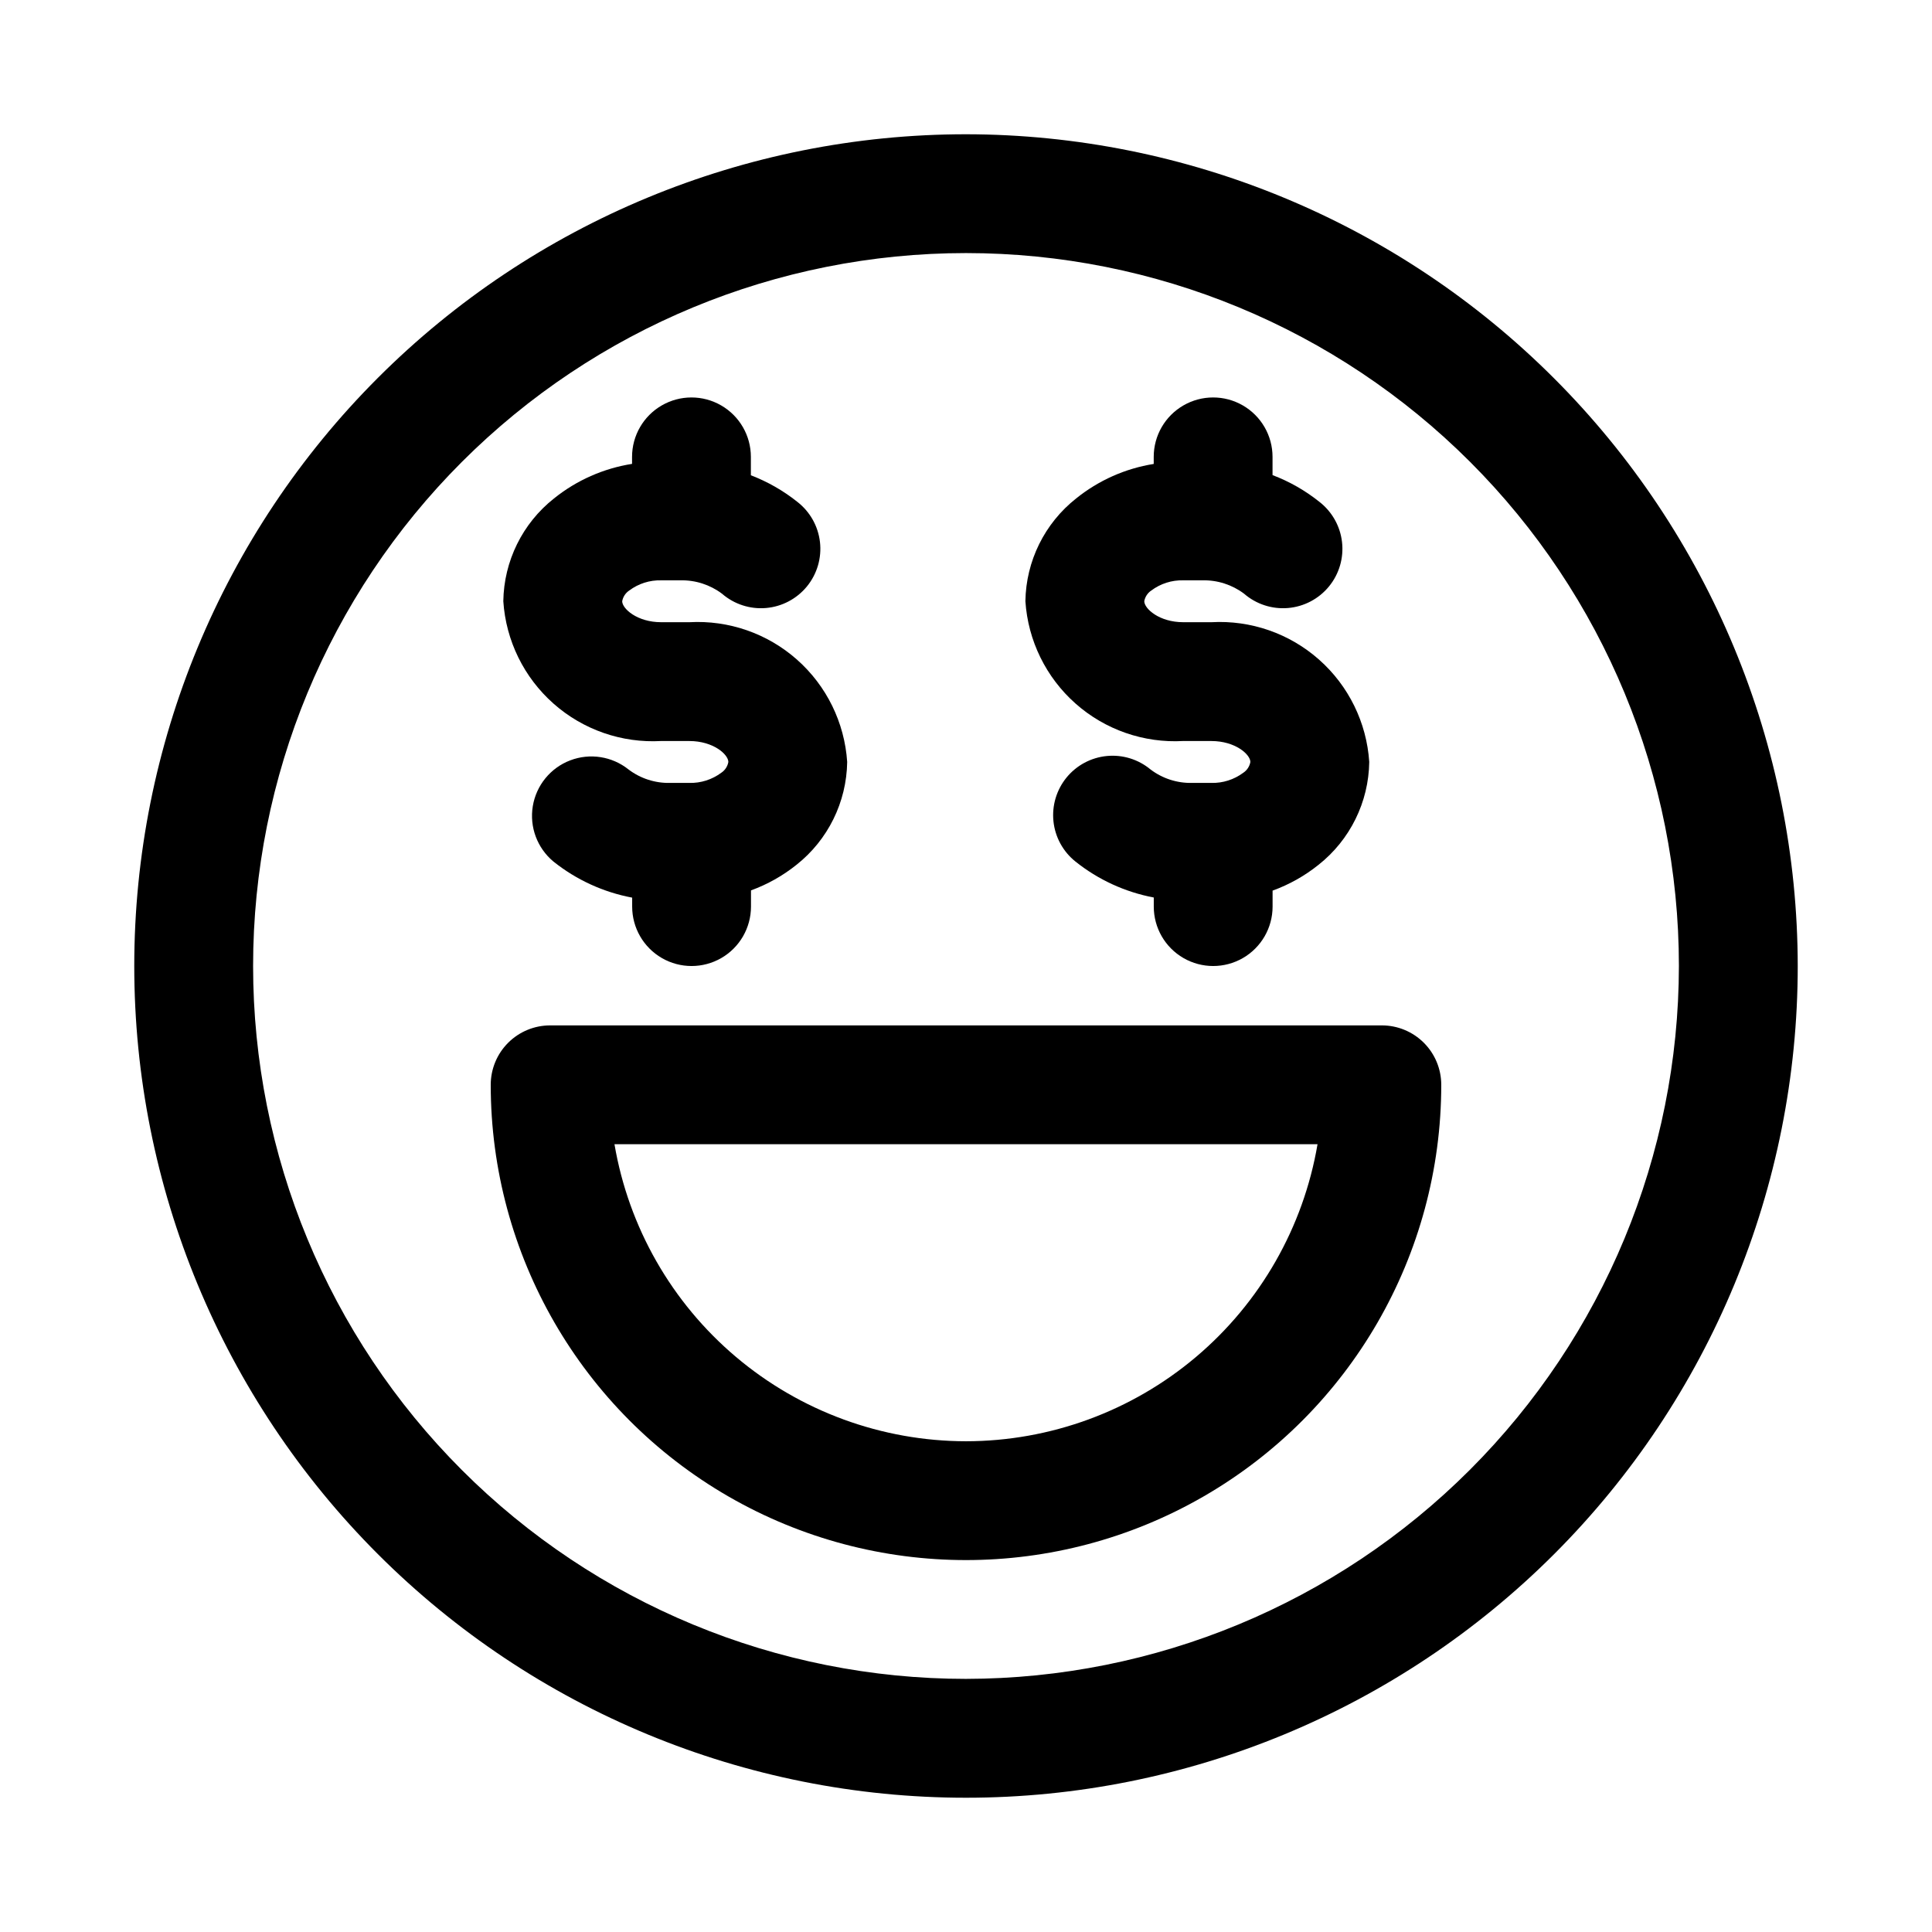
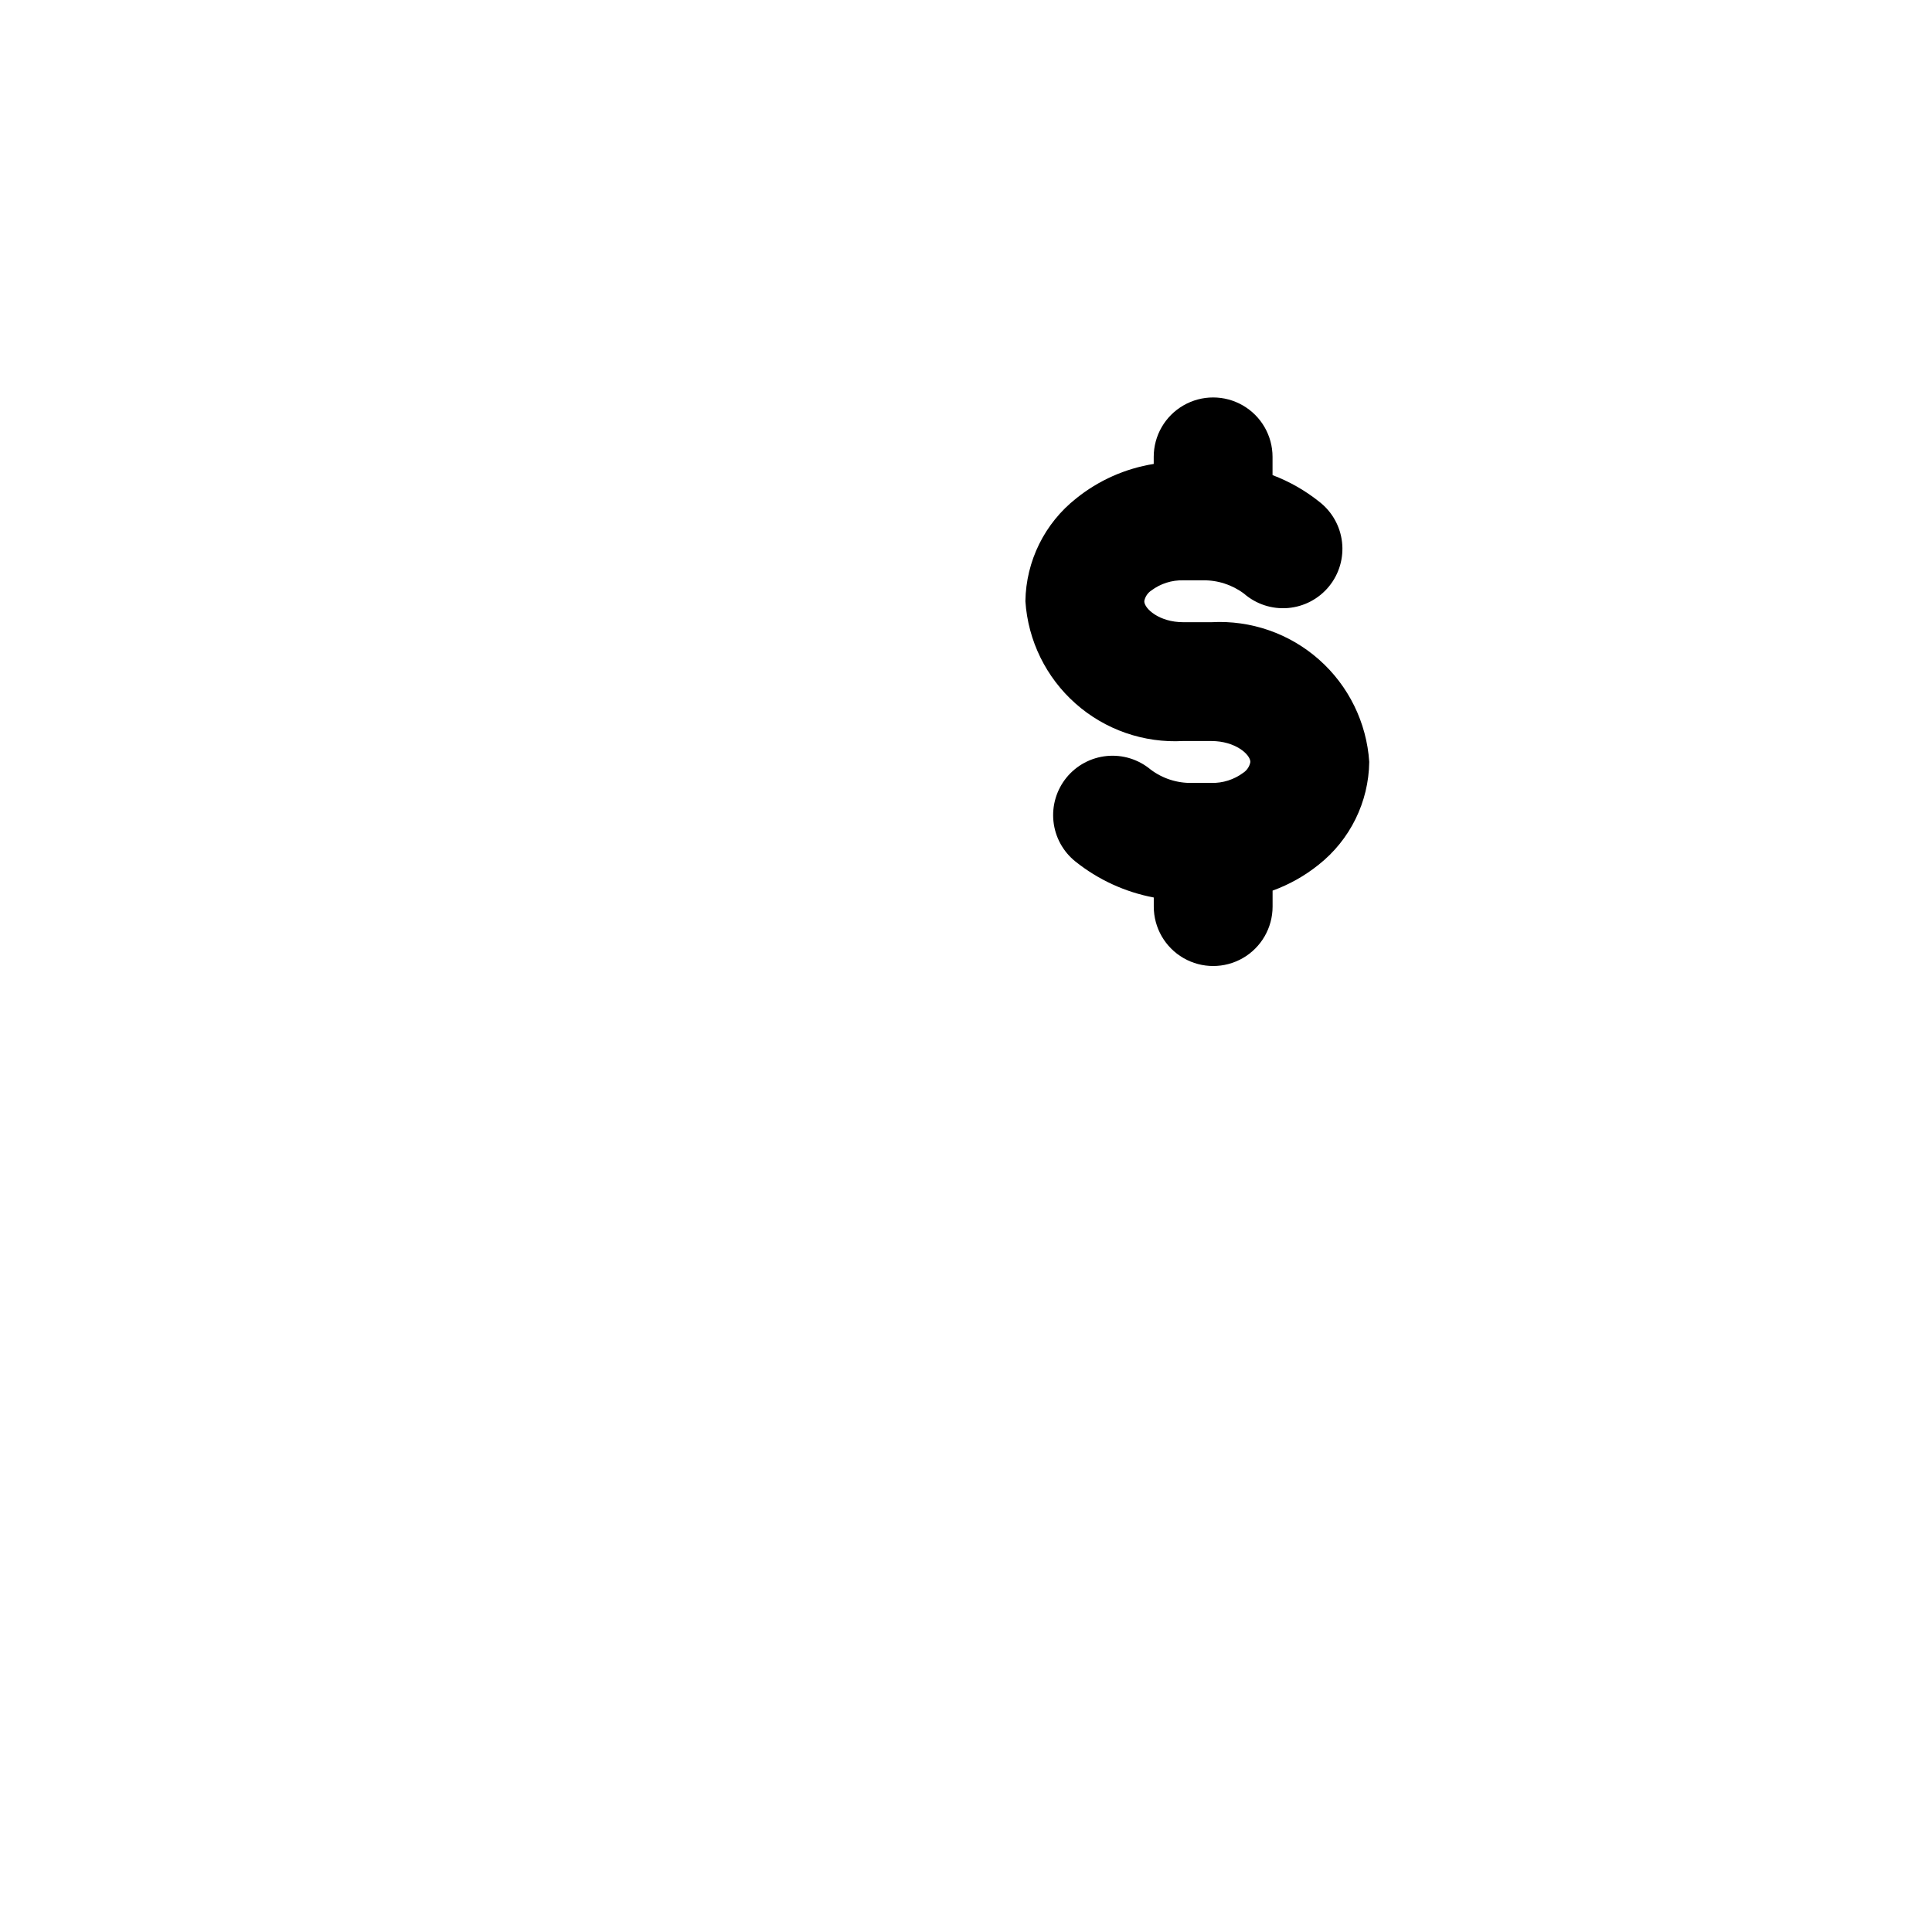
<svg xmlns="http://www.w3.org/2000/svg" fill="#000000" width="800px" height="800px" version="1.1" viewBox="144 144 512 512">
  <g>
-     <path d="m510.21 415.74h-220.42c-4.176 0-8.18 1.66-11.133 4.613-2.953 2.949-4.609 6.957-4.609 11.133 0 44.996 24.004 86.578 62.977 109.08 38.969 22.496 86.98 22.496 125.95 0 38.969-22.5 62.973-64.082 62.973-109.08 0-4.176-1.656-8.184-4.609-11.133-2.953-2.953-6.957-4.613-11.133-4.613zm-110.21 110.21c-22.32-0.027-43.91-7.941-60.957-22.348-17.047-14.402-28.453-34.371-32.203-56.371h186.32c-3.75 22-15.156 41.969-32.203 56.371-17.047 14.406-38.637 22.32-60.953 22.348z" />
-     <path d="m400 179.58c-58.461 0-114.52 23.223-155.86 64.559s-64.559 97.398-64.559 155.86c0 58.457 23.223 114.52 64.559 155.86 41.336 41.336 97.398 64.559 155.86 64.559 58.457 0 114.52-23.223 155.86-64.559 41.336-41.336 64.559-97.398 64.559-155.86-0.062-58.441-23.305-114.47-64.625-155.79-41.324-41.324-97.352-64.566-155.79-64.629zm0 409.34c-50.109 0-98.164-19.902-133.59-55.336-35.43-35.43-55.336-83.484-55.336-133.59 0-50.109 19.906-98.164 55.336-133.59s83.484-55.336 133.59-55.336c50.105 0 98.16 19.906 133.59 55.336 35.434 35.43 55.336 83.484 55.336 133.59-0.055 50.09-19.977 98.113-55.395 133.53s-83.441 55.34-133.53 55.395z" />
-     <path d="m319.23 340.38h7.445c6.406 0 10.344 3.59 10.344 5.543h0.004c-0.207 1.172-0.883 2.207-1.875 2.863-2.441 1.82-5.426 2.769-8.469 2.695h-5.086c-3.969 0.09-7.856-1.164-11.02-3.559-4.363-3.492-10.25-4.414-15.473-2.414-5.219 1.996-8.984 6.613-9.902 12.125-0.914 5.516 1.164 11.098 5.457 14.676 6.07 4.852 13.238 8.137 20.875 9.574v2.375c0 5.625 3.004 10.824 7.875 13.637s10.871 2.812 15.742 0c4.871-2.812 7.871-8.012 7.871-13.637v-4.297c4.367-1.586 8.441-3.879 12.062-6.785 8.348-6.602 13.277-16.613 13.43-27.254-0.691-10.438-5.469-20.184-13.305-27.117-7.832-6.934-18.082-10.496-28.527-9.914h-7.449c-6.406 0-10.344-3.606-10.344-5.559 0.211-1.164 0.887-2.191 1.875-2.848 2.438-1.824 5.422-2.773 8.469-2.691h5.086c3.969-0.09 7.848 1.16 11.02 3.543 3.215 2.789 7.422 4.156 11.664 3.793s8.152-2.43 10.848-5.723c2.691-3.297 3.938-7.543 3.449-11.77-0.488-4.231-2.668-8.078-6.043-10.676-3.703-2.949-7.84-5.312-12.266-7.004v-4.883c0-5.625-3-10.82-7.871-13.633-4.871-2.812-10.871-2.812-15.742 0s-7.875 8.008-7.875 13.633v1.859c-7.578 1.195-14.711 4.352-20.688 9.164-8.348 6.594-13.277 16.598-13.43 27.234 0.688 10.445 5.465 20.195 13.305 27.133 7.836 6.938 18.094 10.5 28.543 9.914z" />
    <path d="m457.57 340.38h7.445c6.406 0 10.344 3.59 10.344 5.543h0.004c-0.207 1.172-0.887 2.207-1.875 2.863-2.445 1.82-5.426 2.769-8.473 2.695h-5.086 0.004c-3.973 0.09-7.856-1.164-11.023-3.559-3.227-2.691-7.398-3.977-11.578-3.574-4.184 0.402-8.031 2.457-10.691 5.711-2.656 3.258-3.902 7.438-3.461 11.617s2.535 8.008 5.816 10.633c6.039 4.828 13.168 8.105 20.766 9.539v2.41c0 5.625 3 10.824 7.871 13.637 4.871 2.812 10.875 2.812 15.746 0 4.871-2.812 7.871-8.012 7.871-13.637v-4.234c4.41-1.598 8.527-3.914 12.184-6.848 8.352-6.602 13.285-16.613 13.43-27.254-0.688-10.438-5.469-20.184-13.301-27.117-7.832-6.934-18.086-10.496-28.527-9.914h-7.445c-6.406 0-10.344-3.606-10.344-5.559h-0.004c0.211-1.164 0.887-2.191 1.875-2.848 2.438-1.824 5.422-2.773 8.469-2.691h5.086c3.965-0.09 7.848 1.16 11.02 3.543 3.215 2.789 7.422 4.156 11.664 3.793 4.238-0.363 8.152-2.43 10.844-5.723 2.695-3.297 3.938-7.543 3.449-11.77-0.488-4.231-2.668-8.078-6.039-10.676-3.731-2.981-7.906-5.359-12.375-7.051v-4.836c0-5.625-3-10.82-7.871-13.633-4.871-2.812-10.875-2.812-15.746 0s-7.871 8.008-7.871 13.633v1.875c-7.535 1.207-14.621 4.359-20.562 9.148-8.352 6.594-13.289 16.598-13.445 27.234 0.684 10.441 5.465 20.191 13.297 27.129 7.832 6.938 18.09 10.5 28.535 9.918z" />
  </g>
</svg>